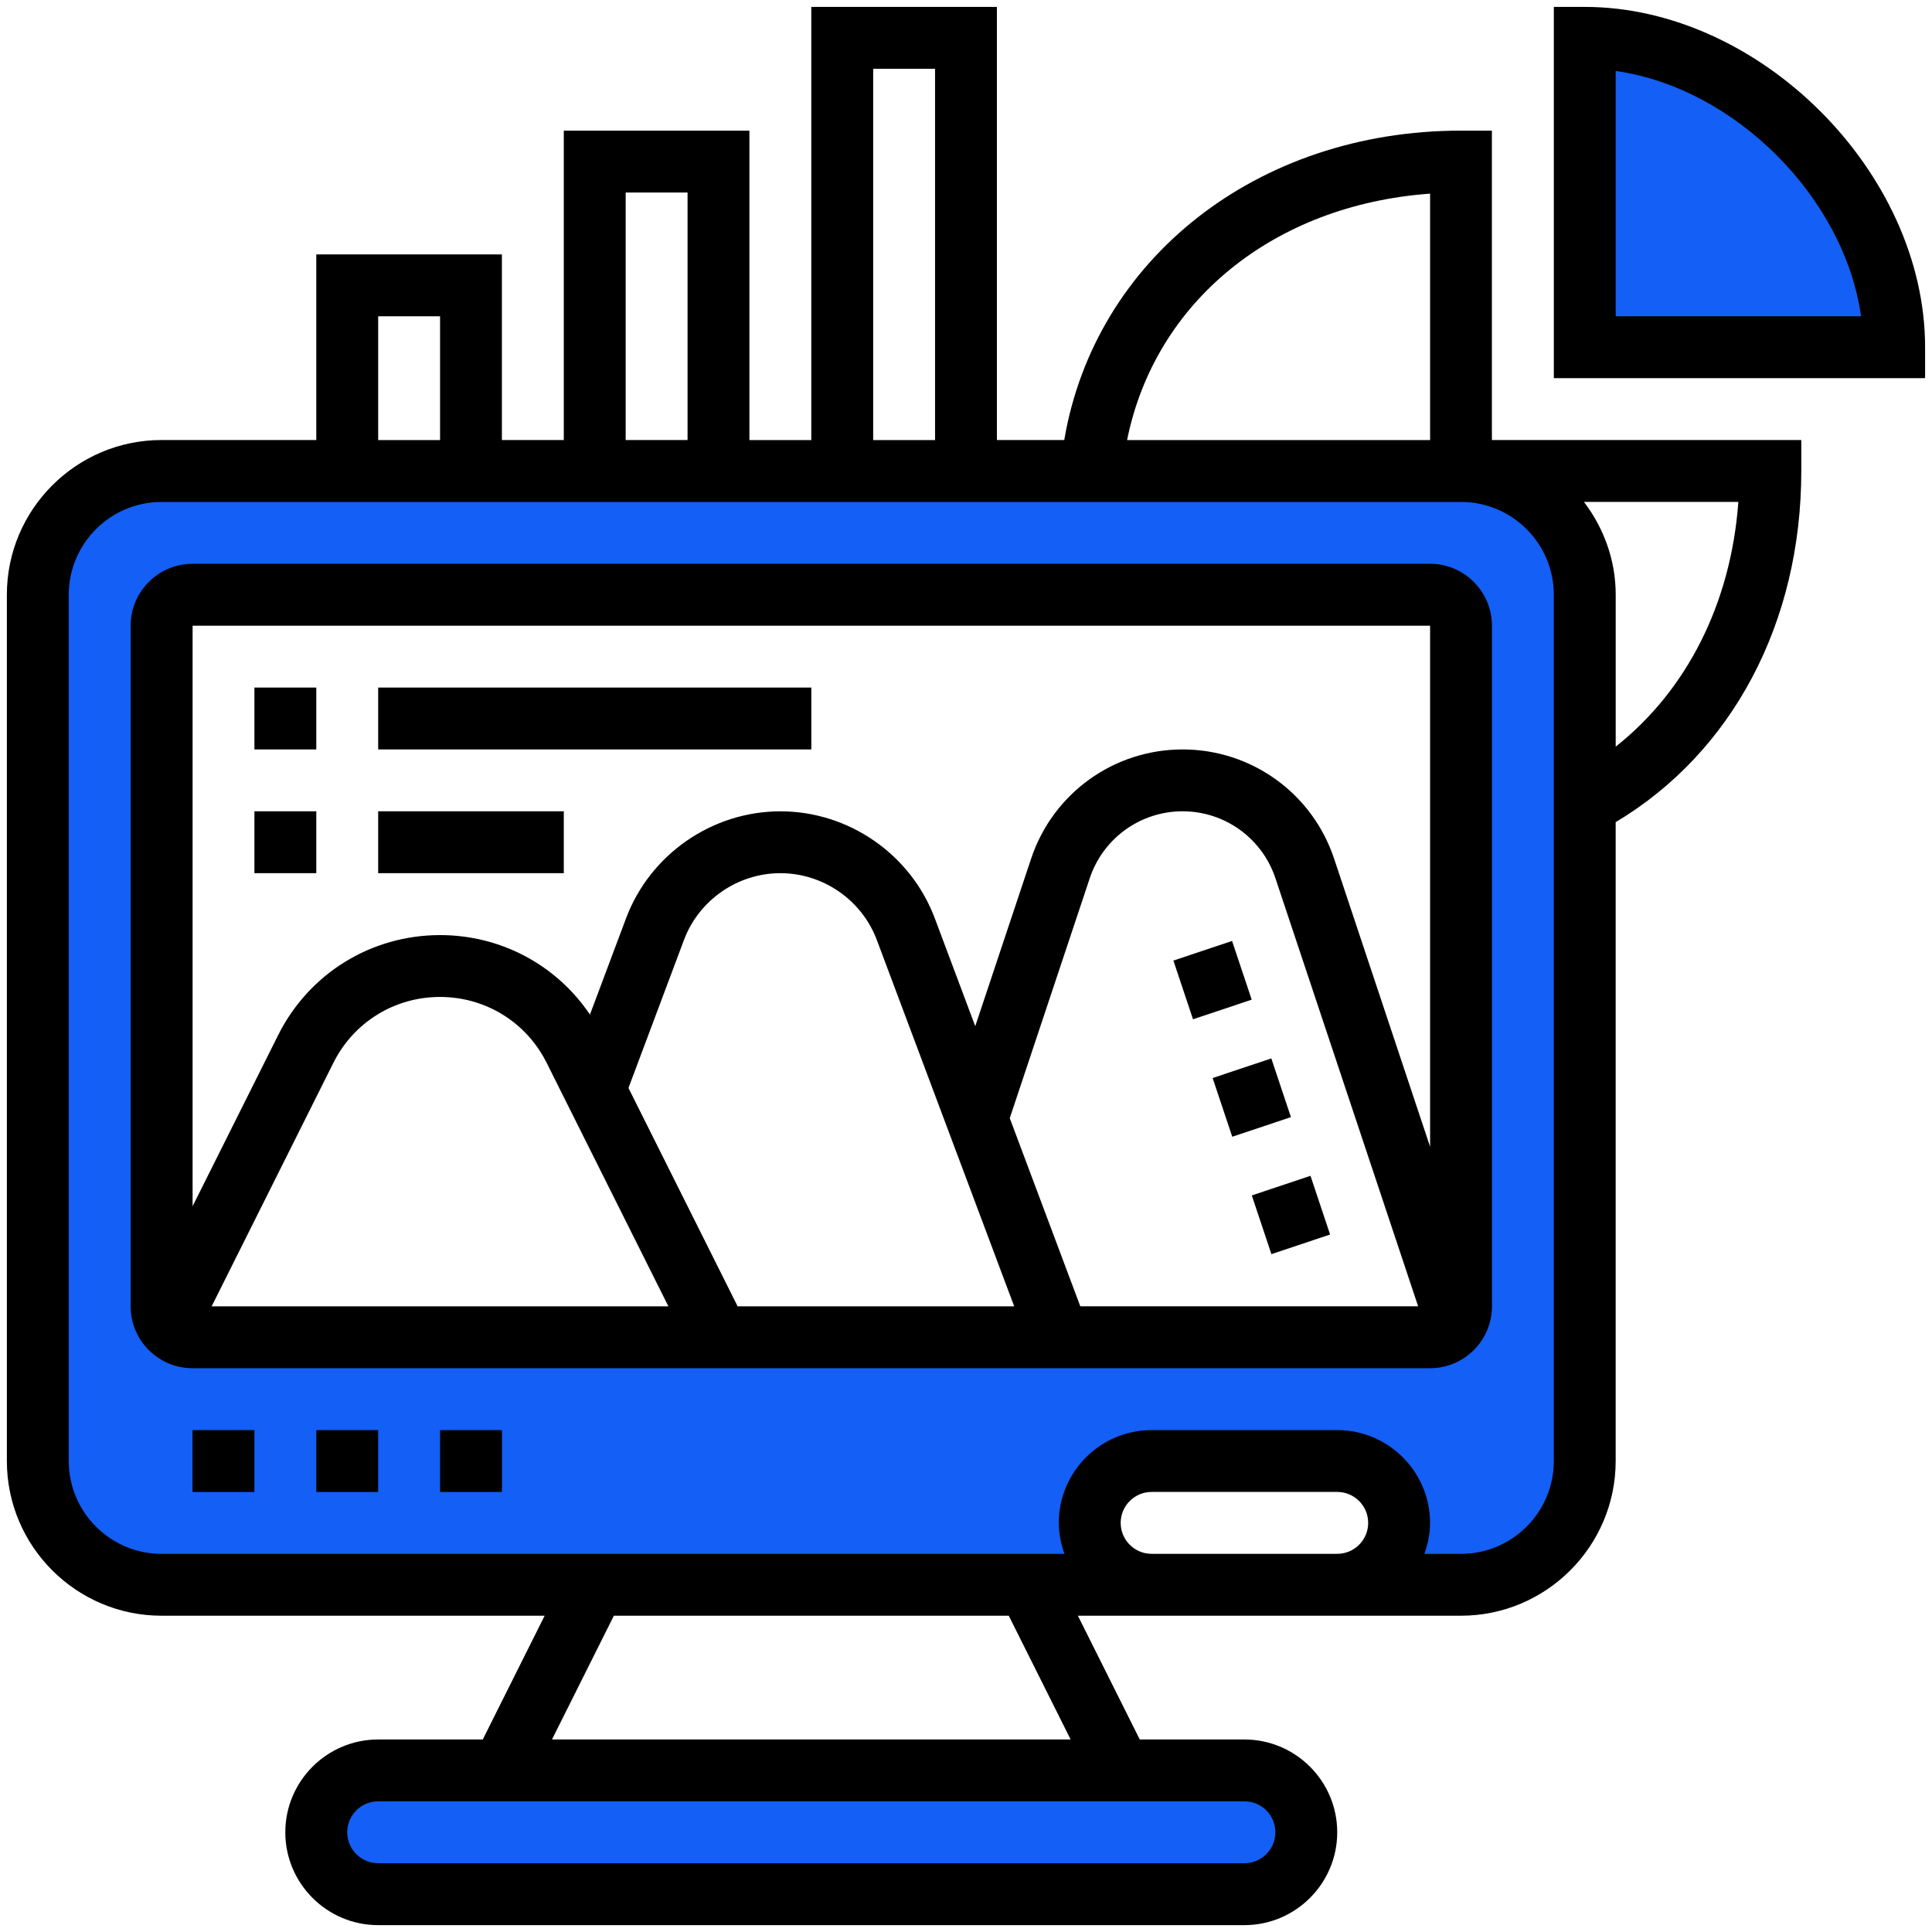
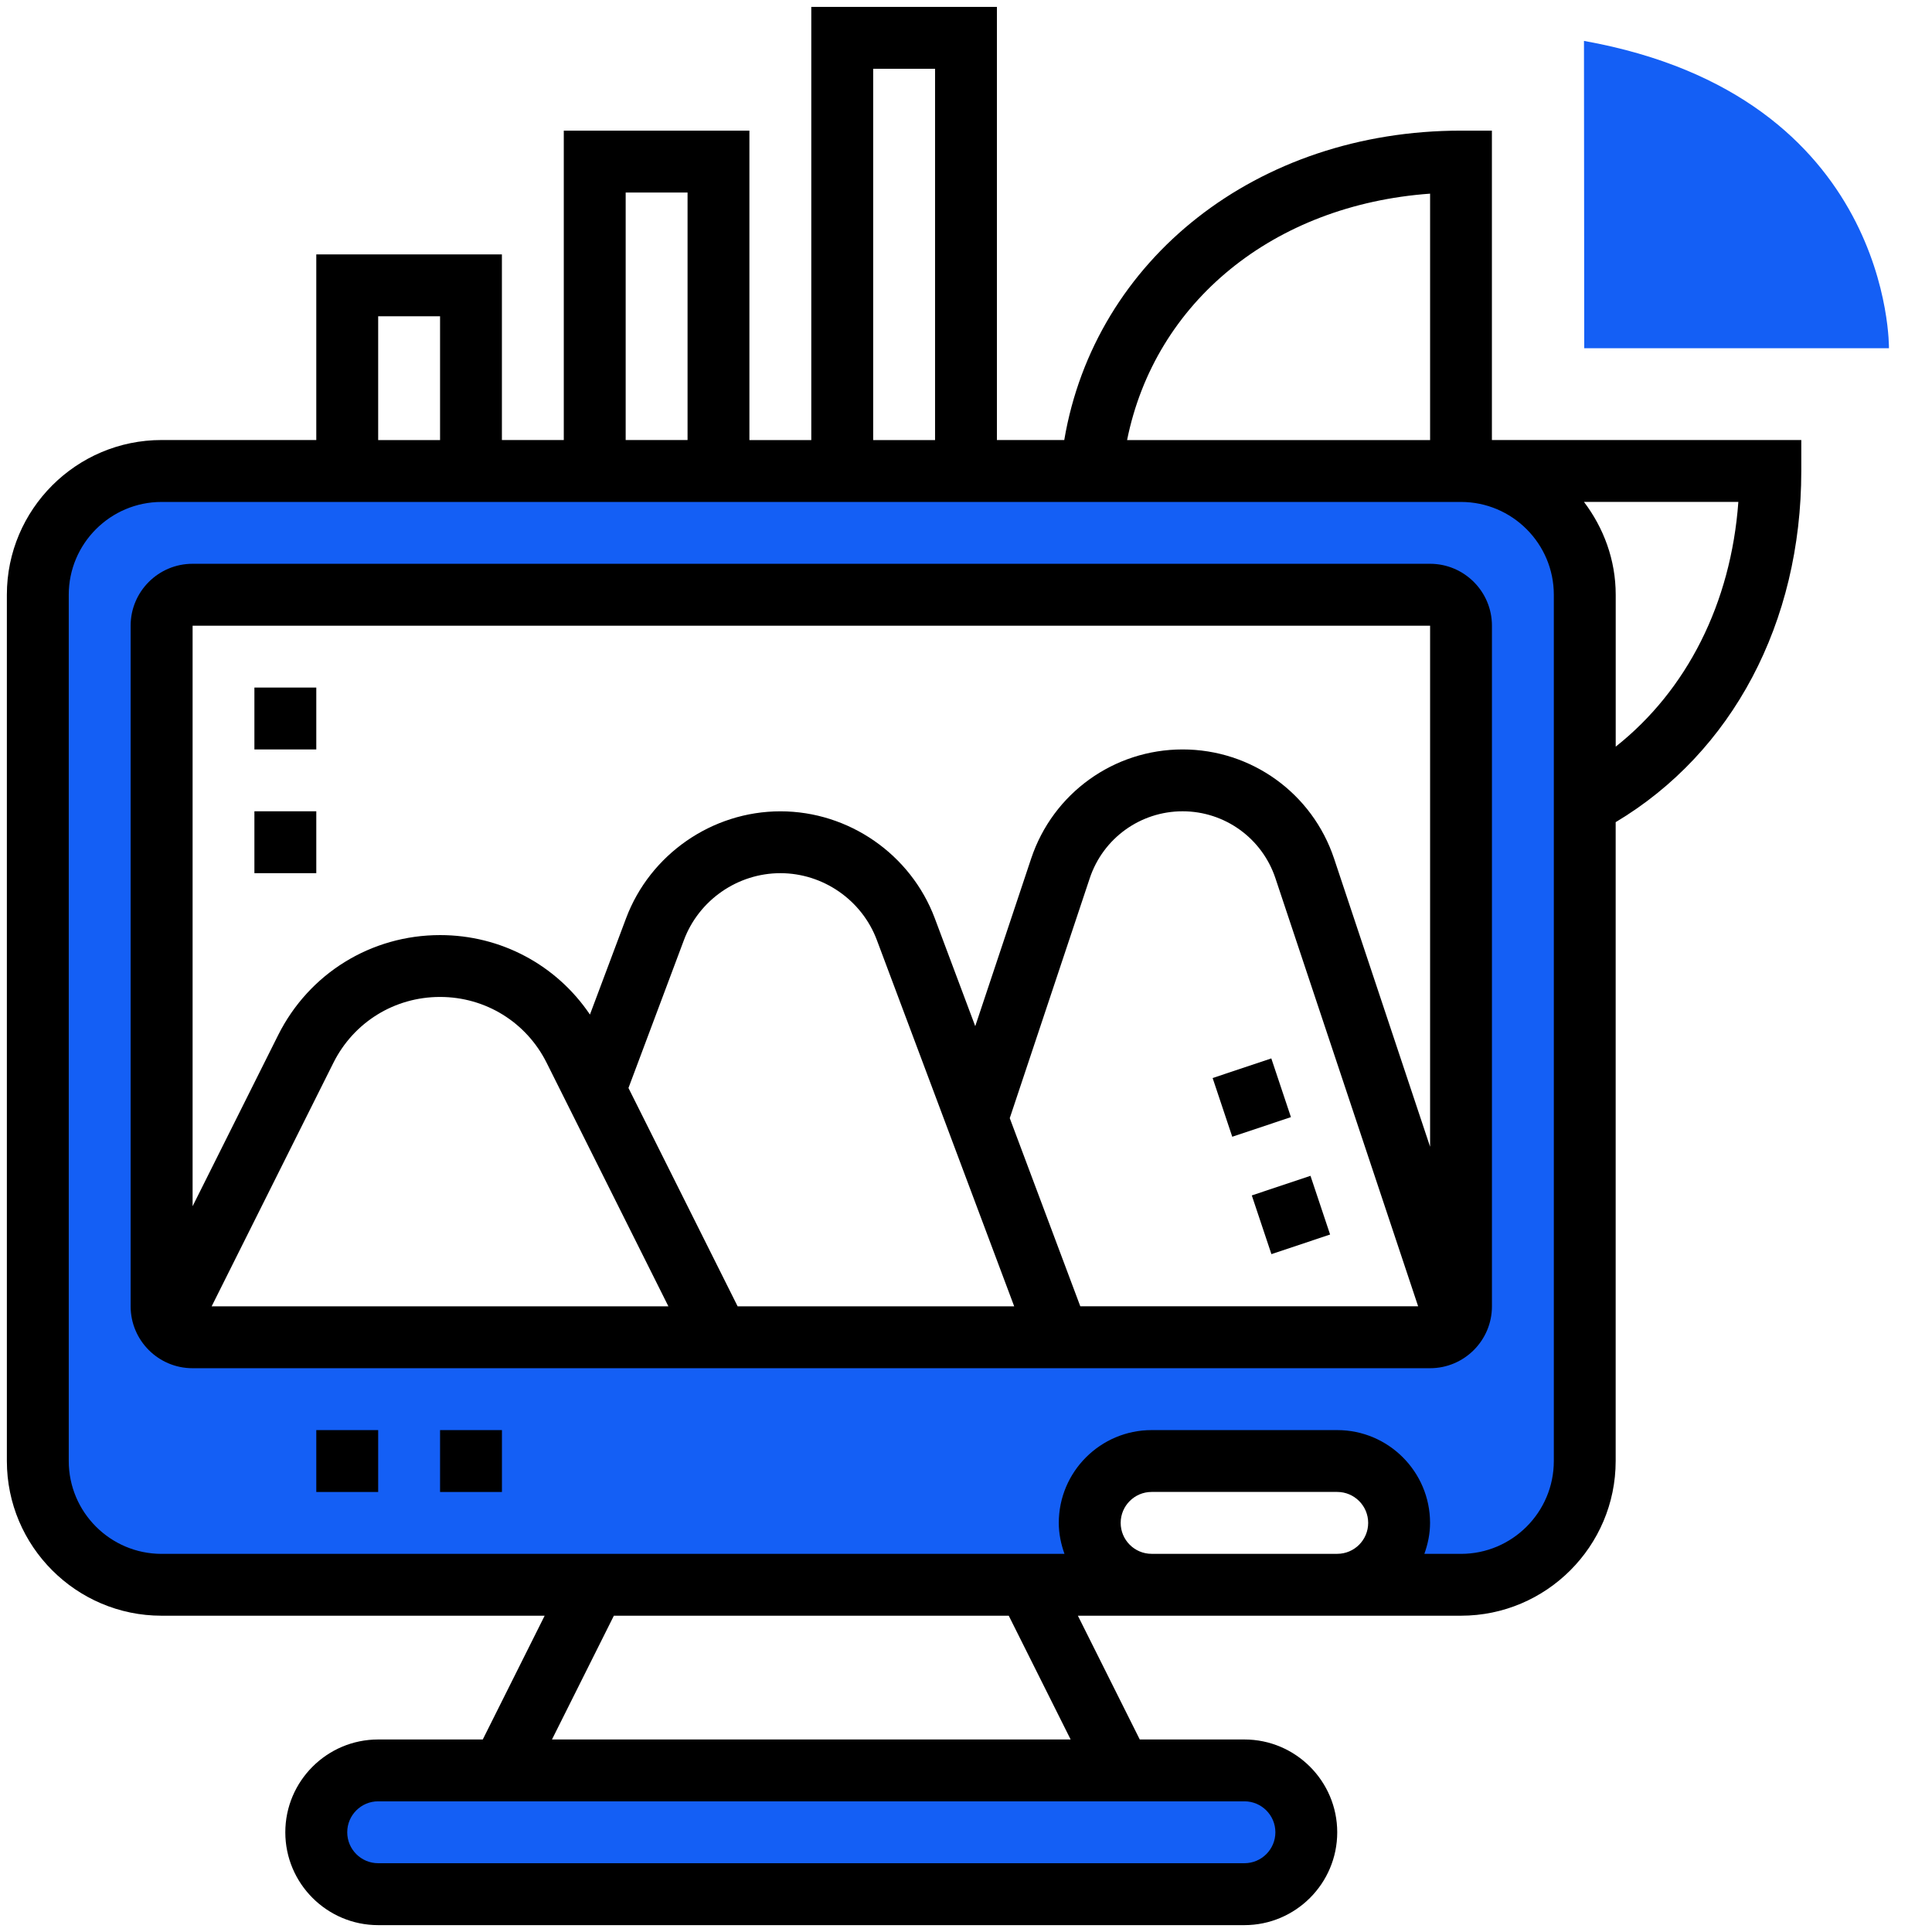
<svg xmlns="http://www.w3.org/2000/svg" id="Layer_5" version="1.1" viewBox="0 0 512 512">
  <defs>
    <style>
      .st0 {
        fill: #145ff5;
      }
    </style>
  </defs>
  <rect class="st0" x="87.92" y="473.51" width="254.19" height="24" />
  <path class="st0" d="M419.77,144.17l-31.18-17.33-26,5.16v27.5l26,2.67-3.33,196-338-1.33-7.33-10.65-11.33,72.65h281.19c-6.27-.24-12.78-.81-16.93-5.75-7.65-9.1.77-21.09,10.42-23.74,1.08-.29,2.04-.24,2.87.04,5.62-1.47,12.27-1.4,18.26-1.05.74-1.4,2.14-2.46,4.19-2.5,11.09-.25,23.98-4.57,33.24,3.92,1.46,1.34,2.47,2.83,3.19,4.41,7.59,6.47,10.6,17.52-.57,22.99-2.04,1-4.04.73-5.47-.38-1.29.83-2.72,1.51-4.22,2.07h33.83s31.03-4.65,31.18-36.32c.15-31.68,0-238.34,0-238.34Z" />
  <path class="st0" d="M342.11,160.84l36.88-4.67-6.41-32.67H34.62s-28.7,15.94-27.37,42.3,4,233.03,4,233.03l12.67,20h24l3.1-56.25-12.43-10.42,2-198.67,301.52,7.33Z" />
  <path class="st0" d="M419.77,10.84l.07,81.45h80.75s1.03-66.78-80.82-81.45Z" />
  <path d="M378.99,149.41H51.02c-9.04,0-16.4,7.35-16.4,16.4v180.38c0,9.04,7.35,16.4,16.4,16.4h327.96c9.04,0,16.4-7.35,16.4-16.4v-180.38c0-9.04-7.35-16.4-16.4-16.4ZM177.14,346.19H56.09l32.26-64.53c5.39-10.77,16.21-17.46,28.26-17.46s22.88,6.69,28.26,17.46l32.26,64.53ZM166.55,288.33l14.7-39.21c3.97-10.6,14.24-17.72,25.56-17.72s21.59,7.12,25.56,17.71l36.4,97.08h-73.29l-28.93-57.86ZM267.59,296.34l21.21-63.61c3.54-10.6,13.42-17.73,24.6-17.73s21.06,7.13,24.6,17.73l37.82,113.45h-89.53l-18.69-49.85ZM378.99,165.81v138.09s-25.44-76.35-25.44-76.35c-5.77-17.32-21.9-28.94-40.15-28.94s-34.38,11.63-40.14,28.94l-14.81,44.4-10.72-28.59c-6.36-16.96-22.8-28.35-40.91-28.35s-34.55,11.4-40.91,28.35l-9.57,25.51c-8.86-13.12-23.56-21.06-39.71-21.06-18.29,0-34.75,10.17-42.93,26.53l-22.66,45.32v-153.84h327.96Z" />
  <path d="M321.36,285.69l15.55-5.2,5.2,15.56-15.55,5.2-5.2-15.56Z" />
  <path d="M331.74,316.8l15.55-5.2,5.2,15.56-15.55,5.2-5.2-15.56Z" />
-   <path d="M310.96,254.56l15.55-5.2,5.2,15.56-15.55,5.2-5.2-15.56Z" />
  <path d="M67.42,182.21h16.4v16.4h-16.4v-16.4Z" />
-   <path d="M100.22,182.21h114.79v16.4h-114.79v-16.4Z" />
+   <path d="M100.22,182.21h114.79h-114.79v-16.4Z" />
  <path d="M67.42,215h16.4v16.4h-16.4v-16.4Z" />
-   <path d="M100.22,215h49.19v16.4h-49.19v-16.4Z" />
-   <path d="M419.98,1.83h-8.2v98.39h98.39v-8.2c0-46.36-43.83-90.19-90.19-90.19ZM428.18,83.82V18.81c31.51,4.43,60.59,33.5,65.02,65.01h-65.02Z" />
  <path d="M395.38,34.62h-8.2c-54.06,0-97.03,34.07-105.14,81.99h-17.85V1.83h-49.19v114.79h-16.4V34.62h-49.19v81.99h-16.4v-49.19h-49.19v49.19h-41c-22.6,0-41,18.39-41,41v229.57c0,22.6,18.39,41,41,41h101.52l-16.4,32.8h-27.73c-13.56,0-24.6,11.04-24.6,24.6s11.04,24.6,24.6,24.6h229.57c13.56,0,24.6-11.04,24.6-24.6s-11.04-24.6-24.6-24.6h-27.73l-16.4-32.8h101.52c22.6,0,41-18.39,41-41v-169.3c30.88-18.45,49.19-52.82,49.19-93.07v-8.2h-81.99V34.62ZM378.99,51.32v65.3h-80.3c7.39-36.66,38.79-62.31,80.3-65.3ZM231.4,18.23h16.4v98.39h-16.4V18.23ZM165.81,51.02h16.4v65.59h-16.4V51.02ZM100.22,83.82h16.4v32.8h-16.4v-32.8ZM337.99,485.57c0,4.52-3.67,8.2-8.2,8.2H100.22c-4.53,0-8.2-3.68-8.2-8.2s3.67-8.2,8.2-8.2h229.57c4.53,0,8.2,3.68,8.2,8.2ZM283.73,460.98h-137.45l16.4-32.8h104.65l16.4,32.8ZM305.19,411.78c-4.53,0-8.2-3.68-8.2-8.2s3.67-8.2,8.2-8.2h49.19c4.53,0,8.2,3.68,8.2,8.2s-3.67,8.2-8.2,8.2h-49.19ZM411.78,387.19c0,13.56-11.04,24.6-24.6,24.6h-9.71c.92-2.57,1.51-5.31,1.51-8.2,0-13.56-11.04-24.6-24.6-24.6h-49.19c-13.56,0-24.6,11.04-24.6,24.6,0,2.89.59,5.62,1.51,8.2H42.82c-13.56,0-24.6-11.04-24.6-24.6v-229.57c0-13.56,11.04-24.6,24.6-24.6h344.36c13.56,0,24.6,11.04,24.6,24.6v229.57ZM428.18,197.87v-40.26c0-9.26-3.21-17.73-8.41-24.6h40.91c-1.95,26.93-13.68,49.96-32.49,64.85h0Z" />
-   <path d="M51.02,378.99h16.4v16.4h-16.4v-16.4Z" />
  <path d="M83.82,378.99h16.4v16.4h-16.4v-16.4Z" />
  <path d="M116.62,378.99h16.4v16.4h-16.4v-16.4Z" />
</svg>